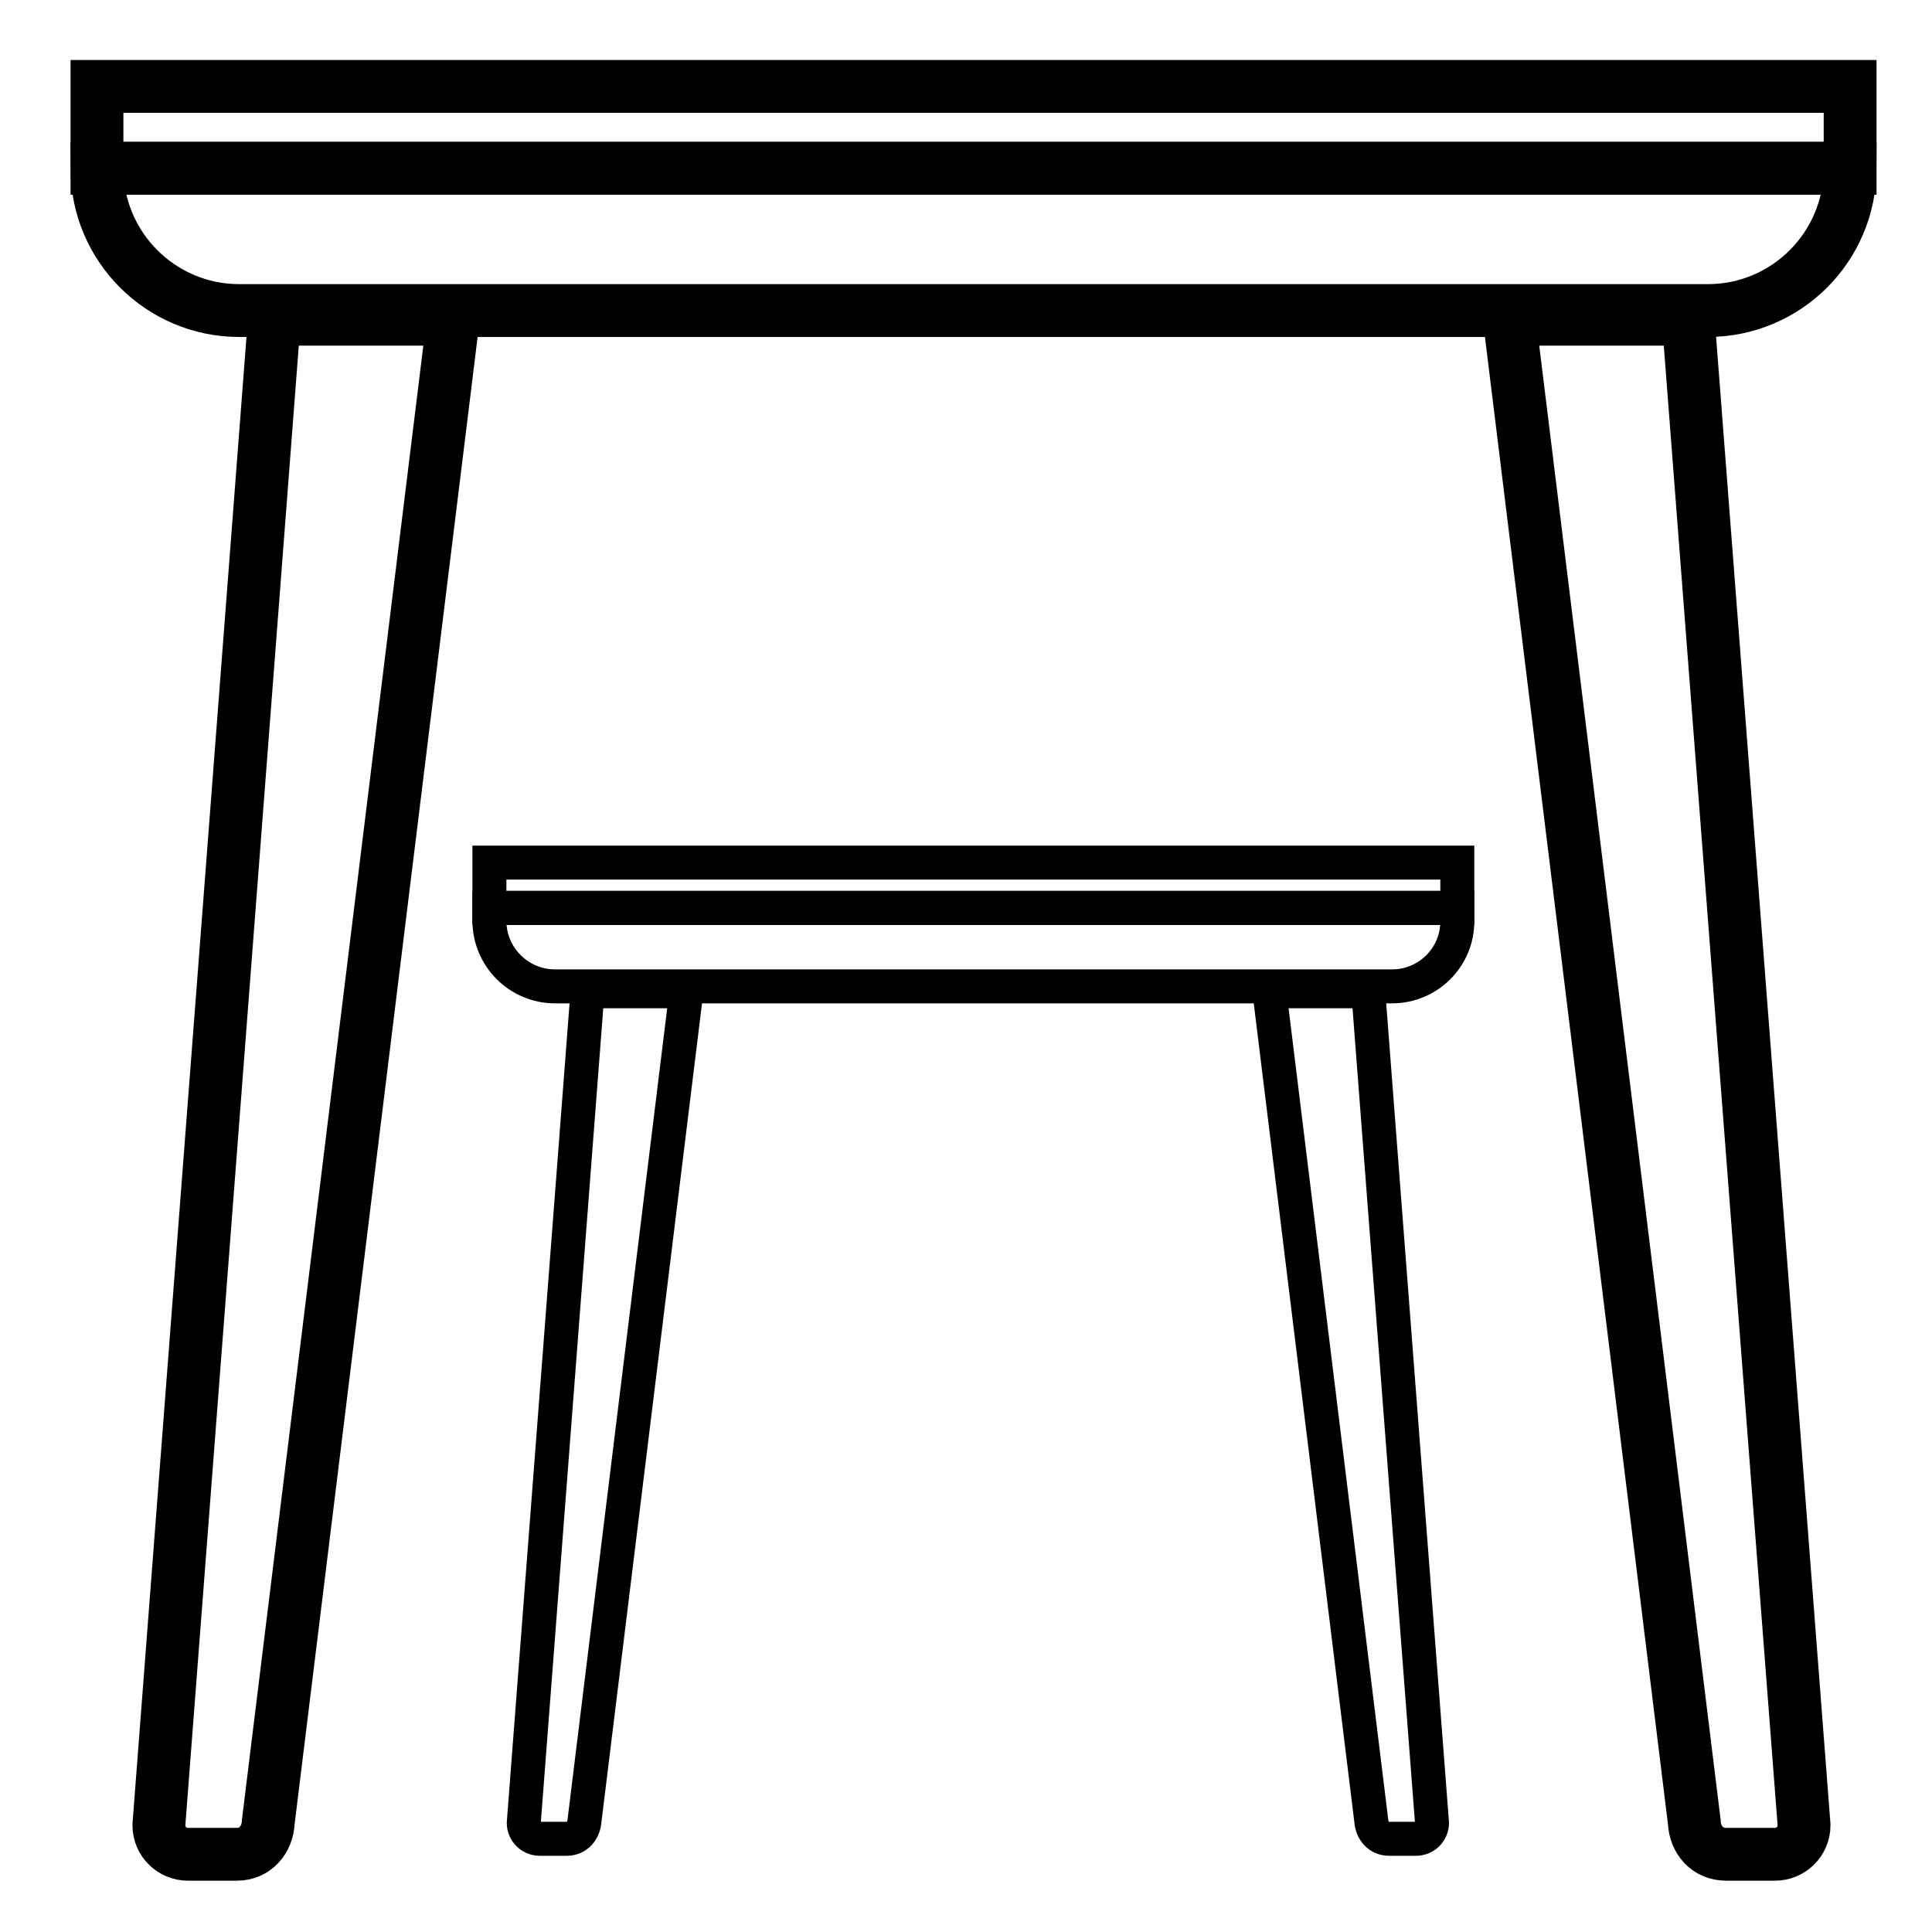
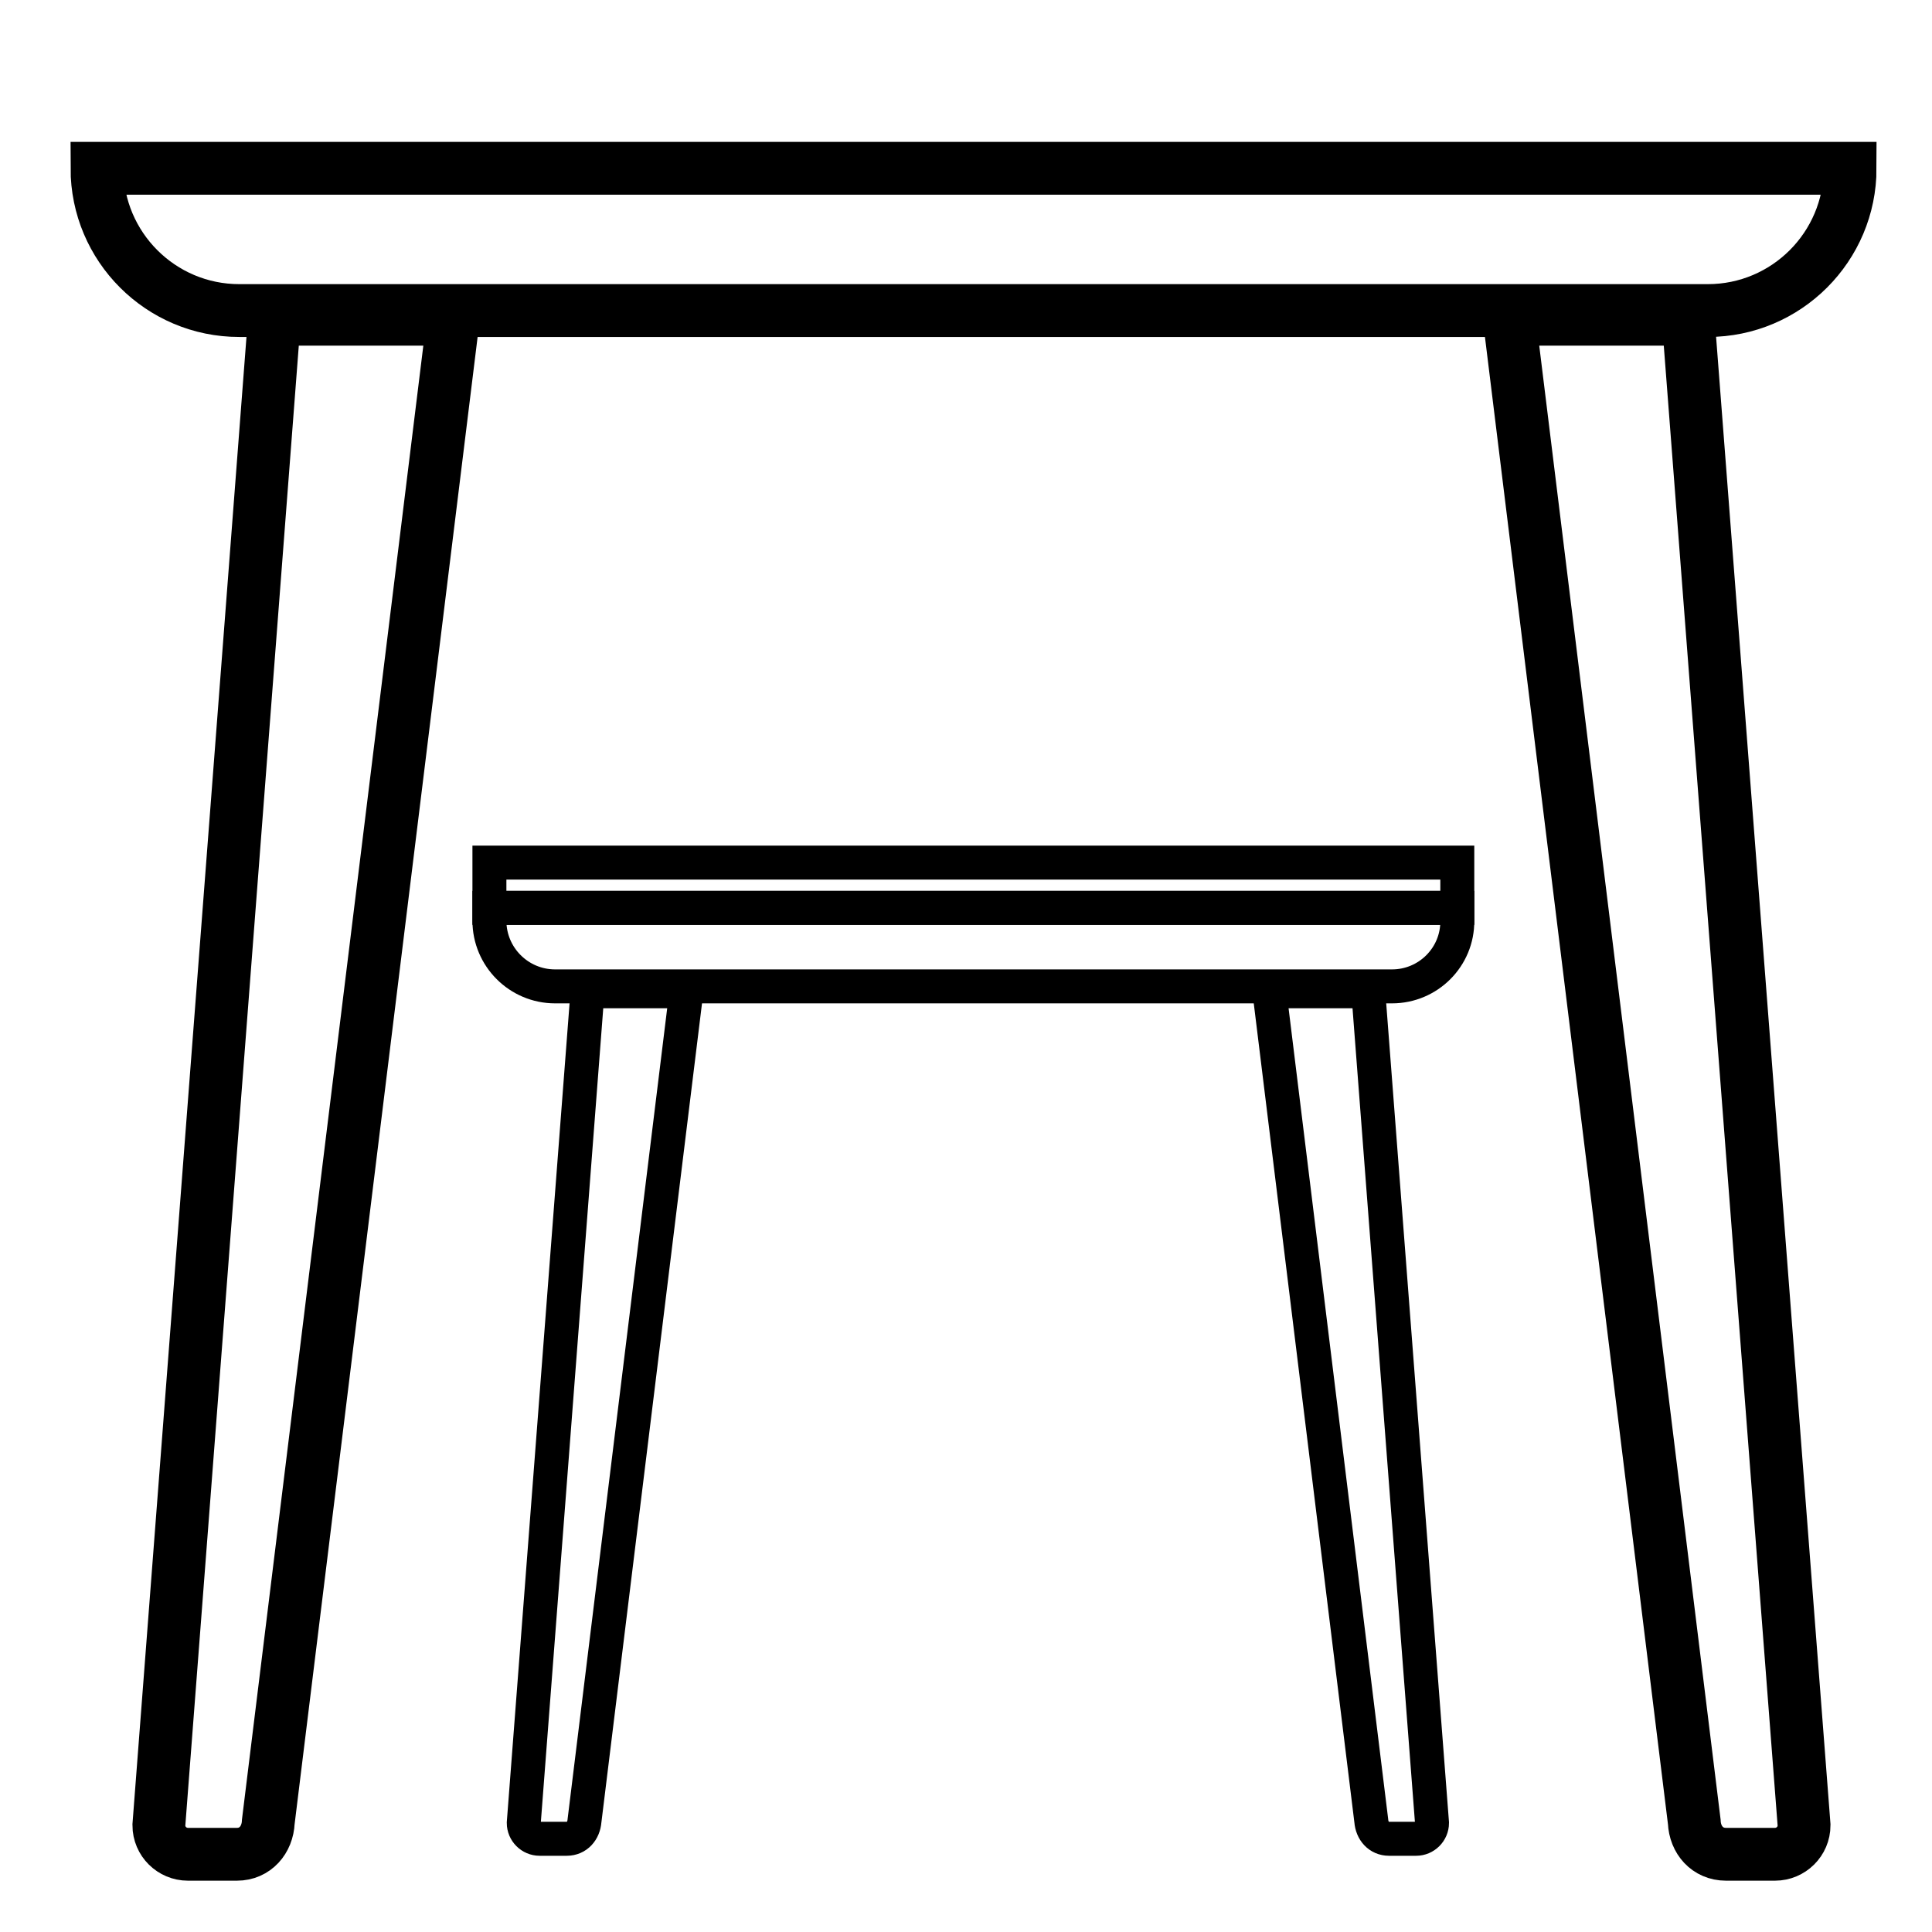
<svg xmlns="http://www.w3.org/2000/svg" version="1.1" x="0px" y="0px" viewBox="0 0 512 512" style="enable-background:new 0 0 512 512;" xml:space="preserve">
  <style type="text/css"> .st0{display:none;} .st1{display:inline;fill:none;stroke:#000000;stroke-width:20;stroke-miterlimit:10;} .st2{display:inline;fill:none;stroke:#000000;stroke-width:14;stroke-miterlimit:10;} .st3{fill:none;stroke:#000000;stroke-width:14;stroke-miterlimit:10;} .st4{fill:none;stroke:#000000;stroke-width:9;stroke-miterlimit:10;} </style>
  <g id="Layer_1" class="st0">
    <ellipse class="st1" cx="215.7" cy="162" rx="164.3" ry="28.3" />
    <ellipse class="st1" cx="52" cy="264.7" rx="0.3" ry="95.7" />
    <ellipse class="st1" cx="380" cy="264.7" rx="0.3" ry="95.7" />
    <ellipse class="st1" cx="215.6" cy="261" rx="103.8" ry="17.9" />
-     <ellipse class="st1" cx="112.2" cy="325.9" rx="0.2" ry="60.5" />
    <ellipse class="st1" cx="319.4" cy="325.9" rx="0.2" ry="60.5" />
  </g>
  <g id="Layer_2" class="st0">
    <path class="st1" d="M393.7,181H81.5c-4,0-5.9-4.9-3-7.6l53.7-49.3c0.8-0.7,1.9-1.2,3-1.2h312.2c4,0,5.9,4.9,3,7.6l-53.7,49.3 C395.9,180.5,394.8,181,393.7,181z" />
    <ellipse class="st1" cx="77.7" cy="264.8" rx="0.6" ry="83.8" />
    <ellipse class="st1" cx="395.4" cy="264.8" rx="0.6" ry="83.8" />
    <ellipse class="st1" cx="451.8" cy="208.8" rx="0.6" ry="83.8" />
    <path class="st2" d="M316.3,264H116.1c-2.6,0-3.8-3.1-1.9-4.9l34.4-31.6c0.5-0.5,1.2-0.7,1.9-0.7h200.2c2.6,0,3.8,3.1,1.9,4.9 l-34.4,31.6C317.7,263.7,317,264,316.3,264z" />
    <ellipse class="st2" cx="113.6" cy="317.8" rx="0.4" ry="53.8" />
    <ellipse class="st2" cx="317.4" cy="317.8" rx="0.4" ry="53.8" />
-     <ellipse class="st2" cx="353.6" cy="281.8" rx="0.4" ry="53.8" />
  </g>
  <g id="Layer_3">
-     <rect x="25.7" y="22.9" class="st3" width="464.6" height="21.7" />
    <path class="st3" d="M452.6,82.3H63.4c-20.8,0-37.7-16.9-37.7-37.7v0h464.6v0C490.3,65.4,473.4,82.3,452.6,82.3z" />
    <path class="st3" d="M62.8,491.4h-13c-4.2,0-7.7-3.4-7.7-7.7L72.7,84.6h47.4l-49,398.2C70.9,487.6,67.6,491.4,62.8,491.4z" />
    <path class="st3" d="M457.4,491.4h13c4.2,0,7.7-3.4,7.7-7.7L447.4,84.6H400l49,398.2C449.2,487.6,452.5,491.4,457.4,491.4z" />
    <rect x="129.7" y="228.6" class="st4" width="256.5" height="12" />
    <path class="st4" d="M368.9,261.4H147.1c-9.6,0-17.4-7.8-17.4-17.4v-3.4h256.5v3.4C386.3,253.6,378.5,261.4,368.9,261.4z" />
    <path class="st4" d="M150.2,487.3H143c-2.3,0-4.2-1.9-4.2-4.2l16.9-220.4h26.2l-27,219.8C154.7,485.2,152.9,487.3,150.2,487.3z" />
-     <path class="st4" d="M368.1,487.3h7.2c2.3,0,4.2-1.9,4.2-4.2l-16.9-220.4h-26.2l27,219.8C363.6,485.2,365.4,487.3,368.1,487.3z" />
+     <path class="st4" d="M368.1,487.3h7.2c2.3,0,4.2-1.9,4.2-4.2l-16.9-220.4h-26.2l27,219.8C363.6,485.2,365.4,487.3,368.1,487.3" />
  </g>
</svg>